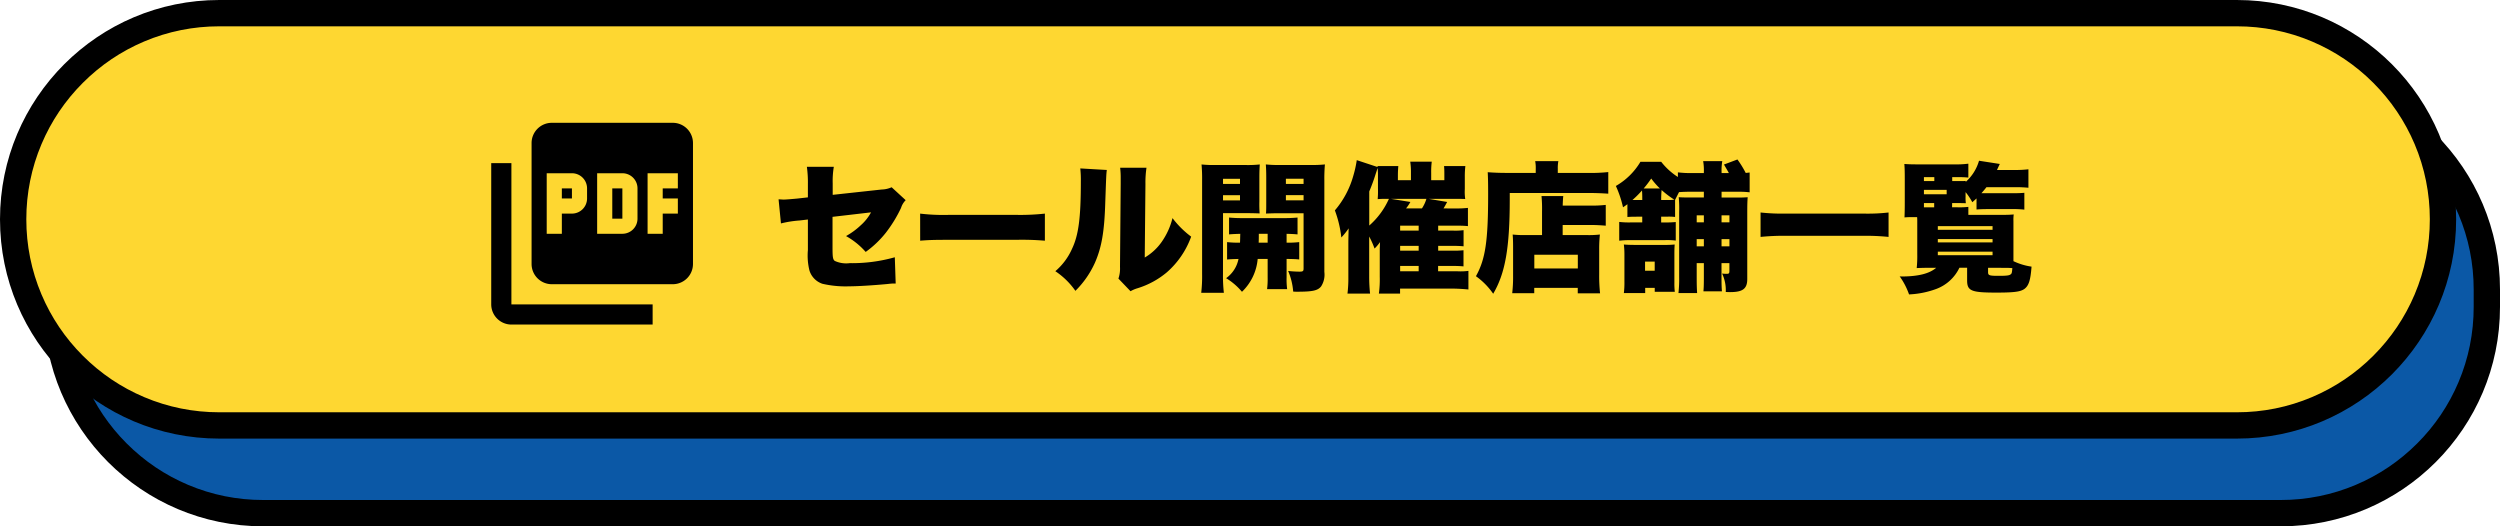
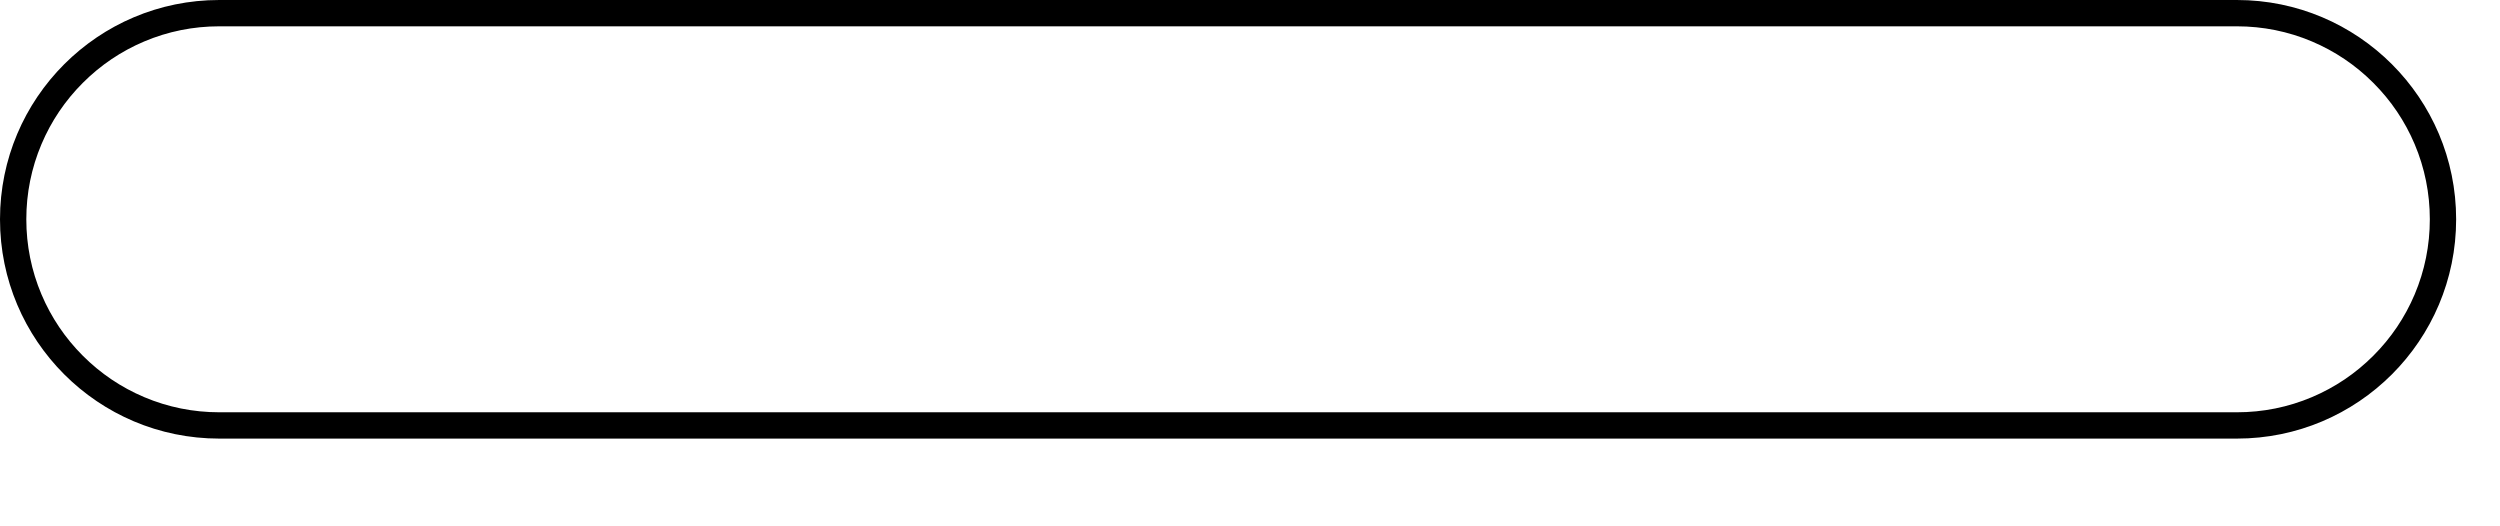
<svg xmlns="http://www.w3.org/2000/svg" id="btn_PDF" width="285" height="60" viewBox="0 0 285 60">
  <g id="btn_base" transform="translate(5 8)" fill="#0b58a6">
-     <path d="M 255 50.5 L 25 50.5 C 21.827 50.5 18.749 49.879 15.853 48.654 C 13.055 47.47 10.542 45.776 8.383 43.617 C 6.224 41.458 4.53 38.945 3.346 36.147 C 2.121 33.251 1.5 30.173 1.5 27 L 1.5 25 C 1.5 21.827 2.121 18.749 3.346 15.853 C 4.53 13.055 6.224 10.542 8.383 8.383 C 10.542 6.224 13.055 4.53 15.853 3.346 C 18.749 2.121 21.827 1.5 25 1.5 L 255 1.5 C 258.173 1.5 261.251 2.121 264.147 3.346 C 266.945 4.53 269.458 6.224 271.617 8.383 C 273.776 10.542 275.47 13.055 276.654 15.853 C 277.879 18.749 278.5 21.827 278.5 25 L 278.5 27 C 278.5 30.173 277.879 33.251 276.654 36.147 C 275.47 38.945 273.776 41.458 271.617 43.617 C 269.458 45.776 266.945 47.47 264.147 48.654 C 261.251 49.879 258.173 50.5 255 50.5 Z" stroke="none" />
-     <path d="M 25 3 C 22.029 3 19.148 3.581 16.438 4.728 C 13.818 5.836 11.465 7.422 9.444 9.444 C 7.422 11.465 5.836 13.818 4.728 16.438 C 3.581 19.148 3 22.029 3 25 L 3 27 C 3 29.971 3.581 32.852 4.728 35.562 C 5.836 38.182 7.422 40.535 9.444 42.556 C 11.465 44.578 13.818 46.164 16.438 47.272 C 19.148 48.419 22.029 49 25 49 L 255 49 C 257.971 49 260.852 48.419 263.562 47.272 C 266.182 46.164 268.535 44.578 270.556 42.556 C 272.578 40.535 274.164 38.182 275.272 35.562 C 276.419 32.852 277 29.971 277 27 L 277 25 C 277 22.029 276.419 19.148 275.272 16.438 C 274.164 13.818 272.578 11.465 270.556 9.444 C 268.535 7.422 266.182 5.836 263.562 4.728 C 260.852 3.581 257.971 3 255 3 L 25 3 M 25 0 L 255 0 C 268.807 0 280 11.193 280 25 L 280 27 C 280 40.807 268.807 52 255 52 L 25 52 C 11.193 52 0 40.807 0 27 L 0 25 C 0 11.193 11.193 0 25 0 Z" stroke="none" fill="#000" />
-   </g>
+     </g>
  <g id="btn_base-2" data-name="btn_base" fill="#fed731">
-     <path d="M 255 48.5 L 25 48.5 C 21.827 48.5 18.749 47.879 15.853 46.654 C 13.055 45.47 10.542 43.776 8.383 41.617 C 6.224 39.458 4.53 36.945 3.346 34.147 C 2.121 31.251 1.5 28.173 1.5 25 C 1.5 21.827 2.121 18.749 3.346 15.853 C 4.53 13.055 6.224 10.542 8.383 8.383 C 10.542 6.224 13.055 4.53 15.853 3.346 C 18.749 2.121 21.827 1.5 25 1.5 L 255 1.5 C 258.173 1.5 261.251 2.121 264.147 3.346 C 266.945 4.53 269.458 6.224 271.617 8.383 C 273.776 10.542 275.47 13.055 276.654 15.853 C 277.879 18.749 278.5 21.827 278.5 25 C 278.5 28.173 277.879 31.251 276.654 34.147 C 275.47 36.945 273.776 39.458 271.617 41.617 C 269.458 43.776 266.945 45.47 264.147 46.654 C 261.251 47.879 258.173 48.5 255 48.5 Z" stroke="none" />
    <path d="M 25 3 C 22.029 3 19.148 3.581 16.438 4.728 C 13.818 5.836 11.465 7.422 9.444 9.444 C 7.422 11.465 5.836 13.818 4.728 16.438 C 3.581 19.148 3 22.029 3 25 C 3 27.971 3.581 30.852 4.728 33.562 C 5.836 36.182 7.422 38.535 9.444 40.556 C 11.465 42.578 13.818 44.164 16.438 45.272 C 19.148 46.419 22.029 47 25 47 L 255 47 C 257.971 47 260.852 46.419 263.562 45.272 C 266.182 44.164 268.535 42.578 270.556 40.556 C 272.578 38.535 274.164 36.182 275.272 33.562 C 276.419 30.852 277 27.971 277 25 C 277 22.029 276.419 19.148 275.272 16.438 C 274.164 13.818 272.578 11.465 270.556 9.444 C 268.535 7.422 266.182 5.836 263.562 4.728 C 260.852 3.581 257.971 3 255 3 L 25 3 M 25 0 L 255 0 C 268.807 0 280 11.193 280 25 C 280 38.807 268.807 50 255 50 L 25 50 C 11.193 50 0 38.807 0 25 C 0 11.193 11.193 0 25 0 Z" stroke="none" fill="#000" />
  </g>
-   <path id="パス_7195" data-name="パス 7195" d="M4.1-9.5,2.848-9.36c-.528.048-1.28.112-1.5.112-.08,0-.288-.016-.592-.032l.272,2.752a12.193,12.193,0,0,1,2.112-.336l.96-.112v3.488a7.043,7.043,0,0,0,.176,2.32A2.314,2.314,0,0,0,5.76.352,11.728,11.728,0,0,0,8.832.64C9.76.64,11.568.528,13.1.384c.336-.032.352-.048.752-.064h.256l-.1-2.992A17.969,17.969,0,0,1,8.864-2a3.114,3.114,0,0,1-1.7-.256c-.224-.176-.256-.432-.256-1.6V-7.28L11.3-7.792A5.4,5.4,0,0,1,10.128-6.32a8.4,8.4,0,0,1-1.68,1.232,8.441,8.441,0,0,1,2.24,1.808,11.37,11.37,0,0,0,2.3-2.192A15.208,15.208,0,0,0,14.72-8.3a2.135,2.135,0,0,1,.528-.88l-1.6-1.472a2.966,2.966,0,0,1-1.136.256l-5.584.608v-1.28a9.768,9.768,0,0,1,.128-1.92H3.984A13.273,13.273,0,0,1,4.1-11.008ZM16.9-4.56c.976-.08,1.5-.1,3.3-.1h7.616a30.881,30.881,0,0,1,3.3.1V-7.648a26.252,26.252,0,0,1-3.28.144H20.176a22.672,22.672,0,0,1-3.28-.144ZM35.152-12.8a11.727,11.727,0,0,1,.064,1.472c0,4.144-.256,6.128-1.008,7.7a7.146,7.146,0,0,1-1.9,2.544,8.678,8.678,0,0,1,2.288,2.24,10.644,10.644,0,0,0,2.224-3.2C37.584-3.792,37.9-5.568,38-8.912c.112-3.168.112-3.168.176-3.712Zm4.544-.08a9.509,9.509,0,0,1,.064,1.248v.576l-.08,9.472A3.5,3.5,0,0,1,39.5-.24L40.88,1.2a3.58,3.58,0,0,1,.784-.336A9.573,9.573,0,0,0,45.024-.96a9.8,9.8,0,0,0,2.768-4.064,10.619,10.619,0,0,1-2.128-2.112A8.1,8.1,0,0,1,44.416-4.4,6.184,6.184,0,0,1,42.5-2.64l.08-8.384A11.45,11.45,0,0,1,42.7-12.88ZM51.888-2.416c.32-.032.688-.048,1.3-.064A3.506,3.506,0,0,1,51.776-.288a7.271,7.271,0,0,1,1.808,1.552A5.886,5.886,0,0,0,55.376-2.48h1.136V-.4A9.522,9.522,0,0,1,56.448.96h2.288a8.321,8.321,0,0,1-.064-1.344v-2.1c.736.016.992.016,1.44.064V-4.4a10.85,10.85,0,0,1-1.44.064V-5.344c.656.016.864.032,1.248.064V-7.2a16.6,16.6,0,0,1-1.776.064h-4.32A15.644,15.644,0,0,1,52.112-7.2v1.92c.368-.032.72-.048,1.28-.064-.016.48-.016.816-.032,1.008A11.248,11.248,0,0,1,51.888-4.4Zm4.624-2.928v1.008H55.488c.016-.4.016-.608.016-1.008ZM51.424-7.7h2.864c.432,0,.976.016,1.312.032a13.659,13.659,0,0,1-.032-1.392v-2.736c0-.624.016-.976.048-1.456a12.852,12.852,0,0,1-1.632.064H50.592a13.555,13.555,0,0,1-1.616-.064,17.84,17.84,0,0,1,.064,1.824V-.784a16.57,16.57,0,0,1-.1,2.16H51.52a17.019,17.019,0,0,1-.1-2.128Zm0-3.92H53.36v.592H51.424Zm0,1.872H53.36v.592H51.424Zm11.552-1.7a17.889,17.889,0,0,1,.064-1.808,13.555,13.555,0,0,1-1.616.064H57.936a13.182,13.182,0,0,1-1.632-.064c.032.448.048.9.048,1.456v2.736c0,.752,0,1.056-.032,1.408.48-.016.816-.032,1.312-.032h2.976v6.288c0,.32-.08.368-.48.368a12.474,12.474,0,0,1-1.28-.08,7.462,7.462,0,0,1,.576,2.352c.224.016.336.016.416.016,1.808,0,2.384-.128,2.768-.608a2.472,2.472,0,0,0,.368-1.648Zm-4.384-.176h2.016v.592H58.592Zm0,1.872h2.016v.592H58.592ZM76.56-8.24c.16-.256.208-.352.416-.736l-2.1-.352h3.088c.528,0,.72,0,1.072.016a5.705,5.705,0,0,1-.048-1.136v-1.36a10.093,10.093,0,0,1,.064-1.264H76.624c.032.432.032.576.032,1.008v.608h-1.5v-.864a8.9,8.9,0,0,1,.064-1.248H72.768a8.006,8.006,0,0,1,.08,1.232v.88H71.36v-.576c0-.32.016-.672.048-1.04H69.04v.112l-2.368-.784a12.87,12.87,0,0,1-.416,1.856,10.313,10.313,0,0,1-2.08,3.872,12.838,12.838,0,0,1,.736,3.088,7.749,7.749,0,0,0,.832-1.04c-.016.544-.032,1.376-.032,1.744v3.84a14.278,14.278,0,0,1-.1,1.856h2.576a18.134,18.134,0,0,1-.1-1.92V-5.04A10.4,10.4,0,0,1,68.7-3.664a5.438,5.438,0,0,0,.624-.736c-.016.352-.032.736-.032.832v3.12a11.941,11.941,0,0,1-.1,1.92h2.416V.9h5.84c.608,0,1.232.032,1.952.1V-1.12a6.649,6.649,0,0,1-1.216.048h-2.24V-1.68h1.664a10.985,10.985,0,0,1,1.232.048v-1.84a9.82,9.82,0,0,1-1.248.048H75.952v-.544H77.6a11.124,11.124,0,0,1,1.248.048V-5.76a7.419,7.419,0,0,1-1.248.048H75.952v-.56H78.16a11.185,11.185,0,0,1,1.184.048V-8.3a11.934,11.934,0,0,1-1.456.064ZM70.336-9.328a8.833,8.833,0,0,1-2.24,3.04v-3.888a20.825,20.825,0,0,0,.736-2.016c.1-.288.128-.4.224-.656.016.224.032.464.032.7v1.632A10.422,10.422,0,0,1,69.056-9.3c.512-.032.608-.032,1.088-.032Zm.24,0h4.032A4,4,0,0,1,74.1-8.24H72.288a4.692,4.692,0,0,0,.384-.544c.032-.048.064-.112.112-.192Zm1.04,3.616v-.56h2.112v.56Zm0,1.744h2.112v.544H71.616Zm0,2.288h2.112v.608H71.616ZM87.792-5.2H85.9a11.6,11.6,0,0,1-1.456-.064c.032.4.048.832.048,1.44V-.608a16.143,16.143,0,0,1-.1,2.032h2.512V.816h4.96V1.44h2.544a18.592,18.592,0,0,1-.1-2.192v-2.72a15.2,15.2,0,0,1,.08-1.792,11.405,11.405,0,0,1-1.472.064H90.144V-6.352h3.184c.592,0,1.184.032,1.728.08V-8.64a14.792,14.792,0,0,1-1.808.08h-3.1c.016-.528.032-.768.064-1.088h-2.48A14.667,14.667,0,0,1,87.792-7.9Zm-.88,2.24h4.96v1.568h-4.96Zm.16-9.328h-3.36c-.8,0-1.488-.032-2.112-.08.032.56.048,1.28.048,2.48,0,5.328-.3,7.424-1.392,9.376a8.074,8.074,0,0,1,1.968,2C83.6-.848,84.112-3.744,84.112-9.3V-10h9.024c.7,0,1.568.032,2.208.08v-2.464a19.28,19.28,0,0,1-2.256.1h-3.5v-.48a4.127,4.127,0,0,1,.064-.864h-2.64a4.185,4.185,0,0,1,.064.832ZM99.216-7.3v.656H97.9A9.627,9.627,0,0,1,96.592-6.7V-4.56A10.246,10.246,0,0,1,97.9-4.624h3.856a8,8,0,0,1,1.28.048V-6.688a12.223,12.223,0,0,1-1.28.048h-.384V-7.3h.688a6.229,6.229,0,0,1,.9.032V-9.216l.448-.88c.4-.032.9-.048,1.52-.048h1.312v.656h-1.184c-.976,0-1.264,0-1.68-.032a14.3,14.3,0,0,1,.048,1.712v7.36a14.575,14.575,0,0,1-.08,1.856h2.128c-.032-.5-.048-.816-.048-1.856V-2h.816V-.288c0,.752-.016,1.12-.048,1.5H108.3c-.032-.416-.048-.736-.048-1.552V-2h.9v.864c0,.3-.048.352-.32.352a4.2,4.2,0,0,1-.512-.032,4.42,4.42,0,0,1,.416,2.1c.288.016.448.016.5.016,1.44,0,1.952-.384,1.952-1.488v-7.6c0-.976.016-1.3.048-1.728a13.645,13.645,0,0,1-1.376.032h-1.6v-.656h1.9a9.823,9.823,0,0,1,1.3.064v-2.256c-.208.016-.272.032-.448.048a11.448,11.448,0,0,0-.944-1.536l-1.536.576c.432.736.432.736.56.976h-.832V-12.4a6.087,6.087,0,0,1,.08-1.232H106.16a6.184,6.184,0,0,1,.08,1.232v.128h-1.312a11.336,11.336,0,0,1-1.648-.08v.528a7.521,7.521,0,0,1-1.9-1.728H99.008a7.689,7.689,0,0,1-2.8,2.752,12.167,12.167,0,0,1,.816,2.432c.24-.16.3-.208.5-.352v1.456c.256-.016.464-.032.944-.032Zm-.752-1.9H98.1a11.626,11.626,0,0,0,1.088-1.088c.016.24.032.368.032,1.088Zm2.912,0a11.284,11.284,0,0,1,.048-1.136,10.247,10.247,0,0,0,1.456,1.1,5.131,5.131,0,0,1-.832.032Zm-2-1.312a11.676,11.676,0,0,0,.864-1.136,8.7,8.7,0,0,0,.992,1.136ZM106.24-3.92h-.816v-.816h.816Zm2.016,0v-.816h.9v.816Zm0-3.536h.9v.8h-.9Zm-2.016,0v.8h-.816v-.8Zm-3.312,8.72a7.985,7.985,0,0,1-.048-1.04V-3.04c0-.56.016-.816.032-1.088a10.847,10.847,0,0,1-1.216.048H98.464c-.592,0-1.008-.016-1.344-.048a9.77,9.77,0,0,1,.064,1.264V.08a9.738,9.738,0,0,1-.064,1.328h2.432V.816h1.088v.448Zm-3.392-3.44h1.1v1.04h-1.1Zm27.76-5.6a20.759,20.759,0,0,1-2.752.128h-9.072a22.977,22.977,0,0,1-2.768-.128v2.784a26.5,26.5,0,0,1,2.768-.128h9.072a25.8,25.8,0,0,1,2.752.128Zm7.248-1.072h.7c.416,0,.512,0,.864.016a4.336,4.336,0,0,1-.032-.752V-10.1a7.2,7.2,0,0,1,.768,1.152c.224-.192.288-.256.48-.432v1.264c.3-.032.816-.048,1.36-.048h2.7a10.5,10.5,0,0,1,1.392.064v-1.92c-.352.032-.752.048-1.44.048h-3.456c.256-.288.352-.4.576-.688h3.328a13.744,13.744,0,0,1,1.456.064V-12.7a13.158,13.158,0,0,1-1.472.08h-2.112c.176-.384.176-.384.32-.688l-2.368-.368a5.106,5.106,0,0,1-1.52,2.416.272.272,0,0,1,.016-.112c-.272.016-.416.016-.832.016h-.72v-.448h.672a10.058,10.058,0,0,1,1.168.048v-1.584a10.985,10.985,0,0,1-1.616.08h-4c-.912,0-1.248-.016-1.68-.048.032.432.048.768.048,1.76V-8.96c0,.96-.016,1.3-.032,1.744.416-.032.592-.032,1.056-.032h.384c.016.208.016.32.016.464v3.76a12.948,12.948,0,0,1-.064,1.584c.432-.016.832-.032,1.616-.032h.608c-.784.672-2.064.992-4,.992A.785.785,0,0,1,128.56-.5a8.183,8.183,0,0,1,1.072,2.064,10.256,10.256,0,0,0,3.1-.624,4.756,4.756,0,0,0,2.64-2.416h.88v1.44c0,1.2.464,1.392,3.344,1.392,2.032,0,2.736-.1,3.184-.416.5-.368.7-.992.816-2.544a7.157,7.157,0,0,1-2.064-.624V-6.8a4.544,4.544,0,0,1,.032-.752c-.432.032-.672.048-1.472.048h-3.7v-.912a9,9,0,0,1-1.232.048h-.624Zm-2.048,0v.48h-1.168v-.48Zm-1.168-1.008v-.5h2.592v.5Zm0-1.5v-.448h1.184v.448Zm7.312,9.888h1.344c.736,0,1.024,0,1.424.032-.048.544-.064.624-.208.72-.16.128-.5.16-1.376.16-1.04,0-1.184-.048-1.184-.416Zm-5.728-4.752h6.24v.416h-6.24Zm0,1.472h6.24v.384h-6.24Zm0,1.44h6.24v.4h-6.24Z" transform="translate(88 32)" />
-   <path id="Icon_material-picture-as-pdf" data-name="Icon material-picture-as-pdf" d="M23.7,3H9.9A2.307,2.307,0,0,0,7.6,5.3V19.1a2.307,2.307,0,0,0,2.3,2.3H23.7A2.307,2.307,0,0,0,26,19.1V5.3A2.307,2.307,0,0,0,23.7,3Zm-9.775,8.625A1.723,1.723,0,0,1,12.2,13.35H11.05v2.3H9.325V8.75H12.2a1.723,1.723,0,0,1,1.725,1.725Zm5.75,2.3A1.723,1.723,0,0,1,17.95,15.65H15.075V8.75H17.95a1.723,1.723,0,0,1,1.725,1.725Zm4.6-3.45H22.55v1.15h1.725V13.35H22.55v2.3H20.825V8.75h3.45ZM11.05,11.625H12.2v-1.15H11.05ZM5.3,7.6H3V23.7A2.307,2.307,0,0,0,5.3,26H21.4V23.7H5.3Zm11.5,6.325h1.15v-3.45H16.8Z" transform="translate(53 11)" />
</svg>